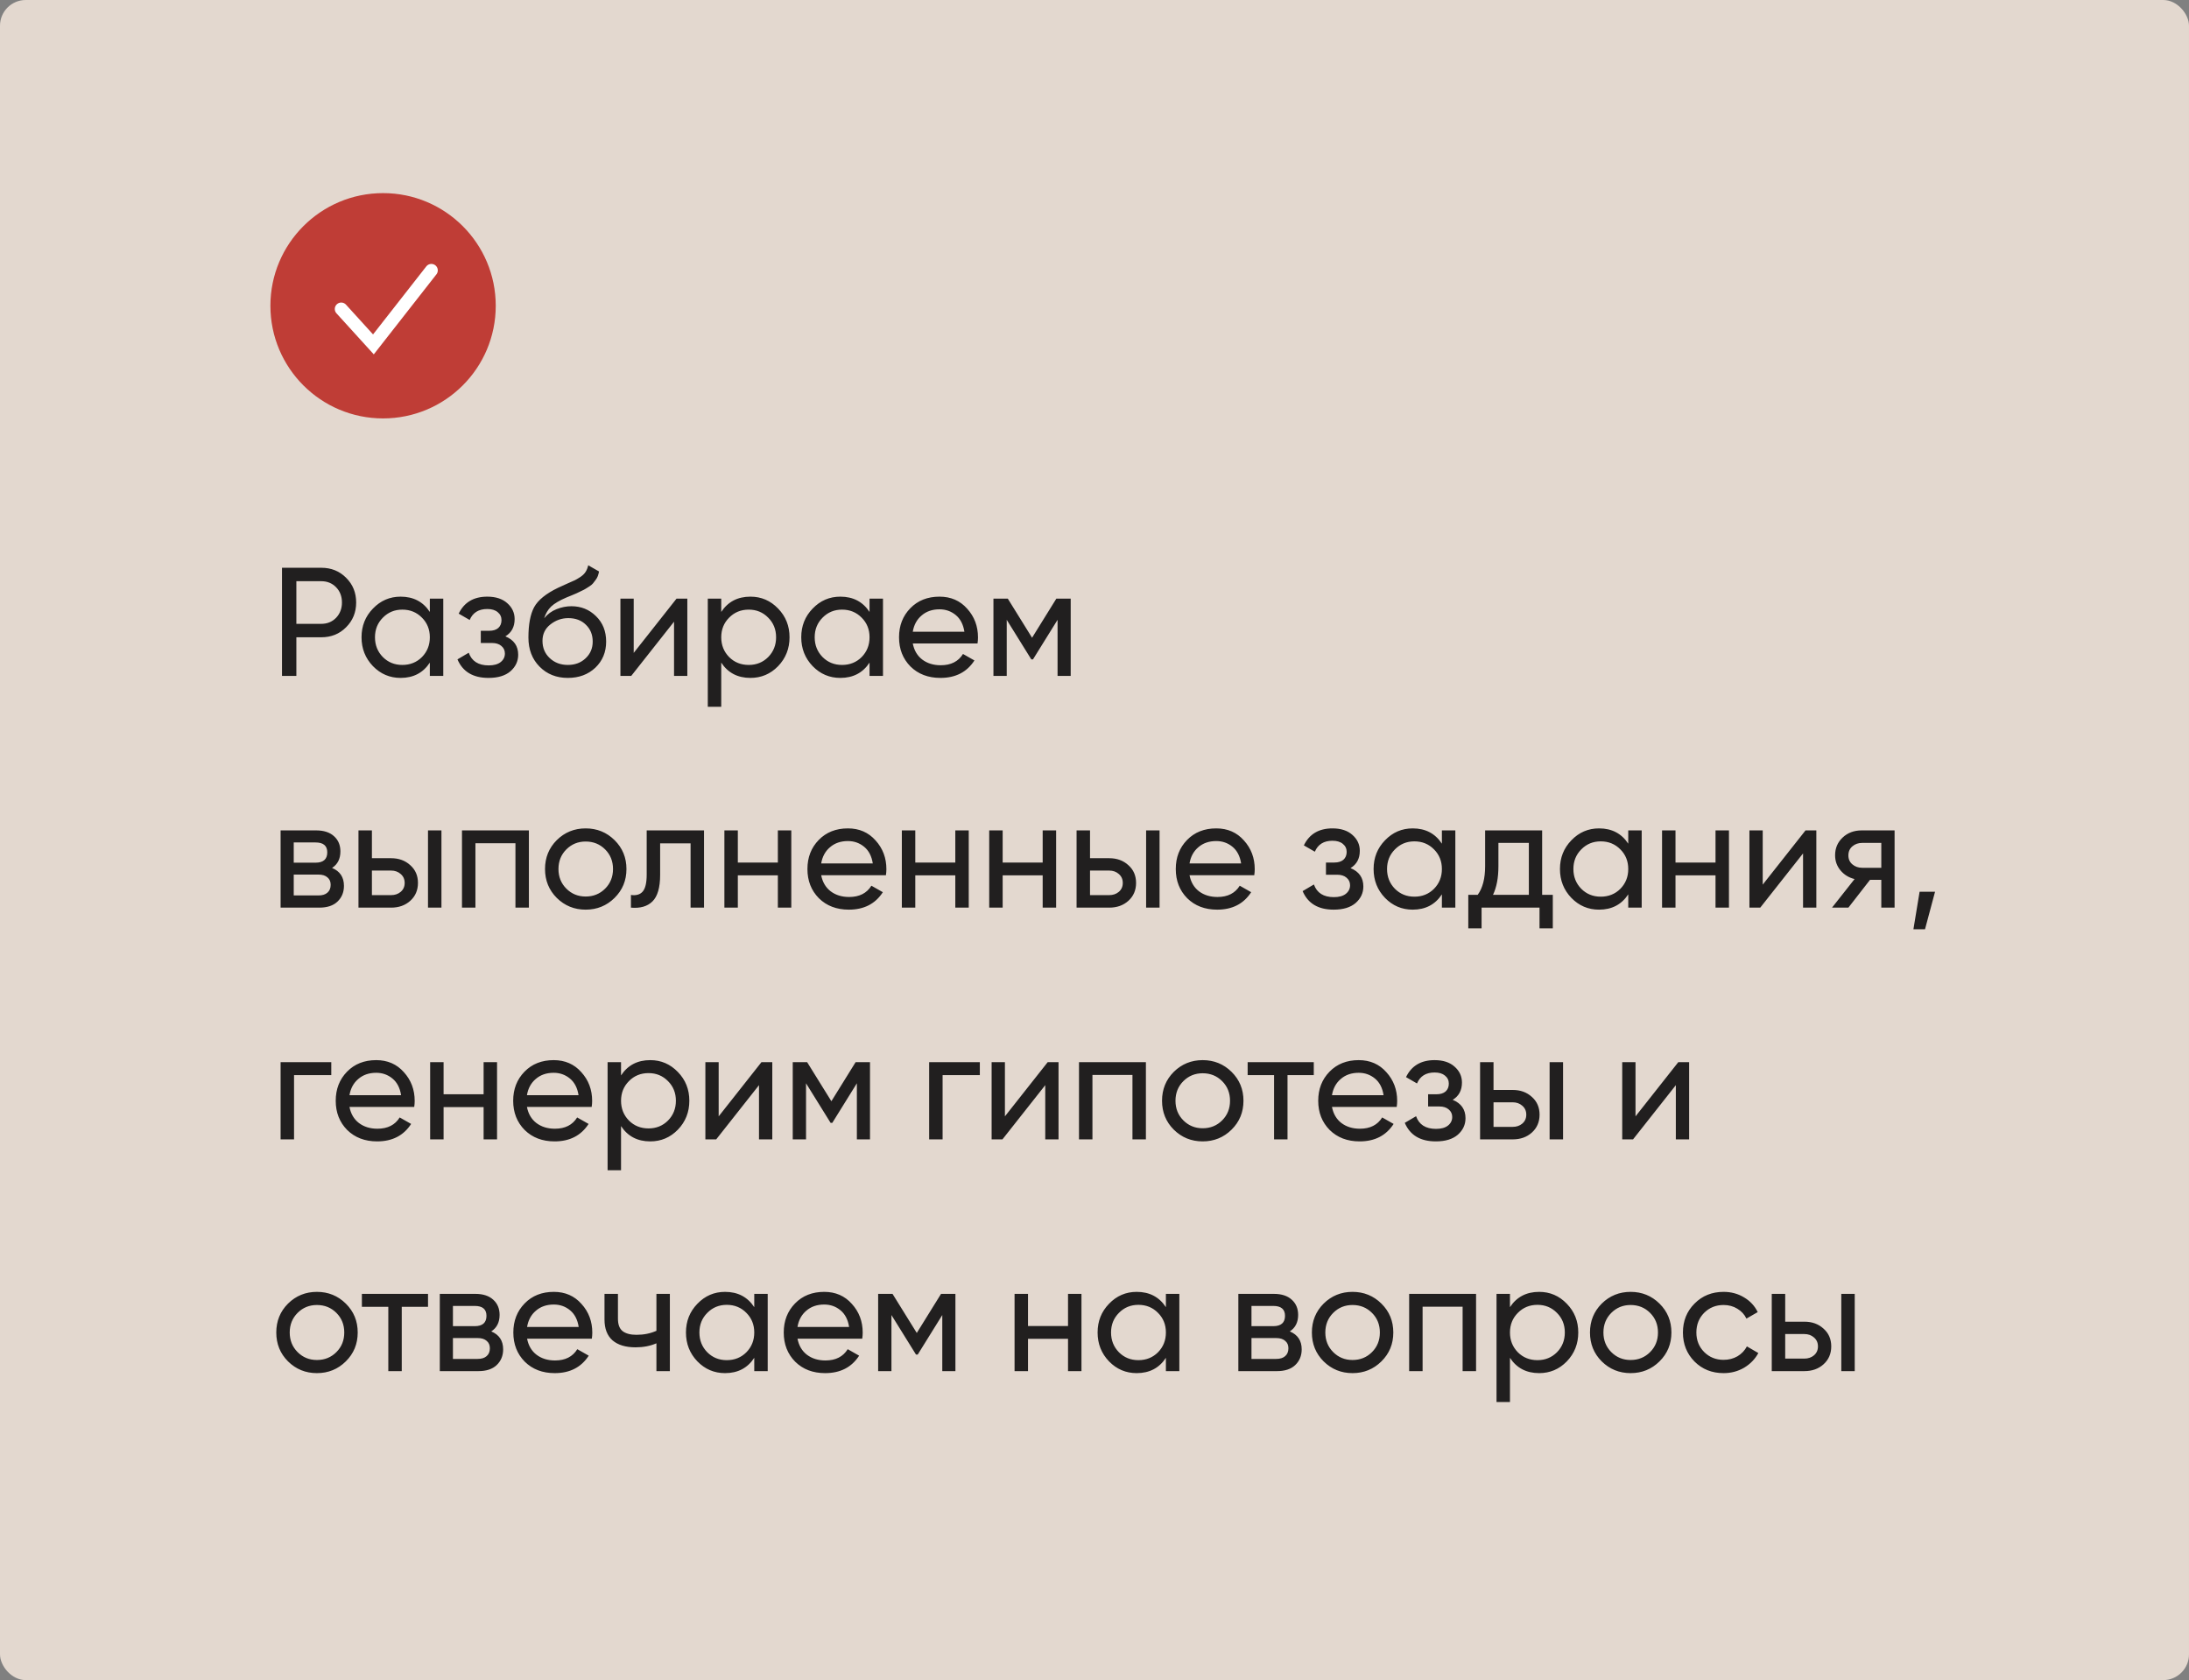
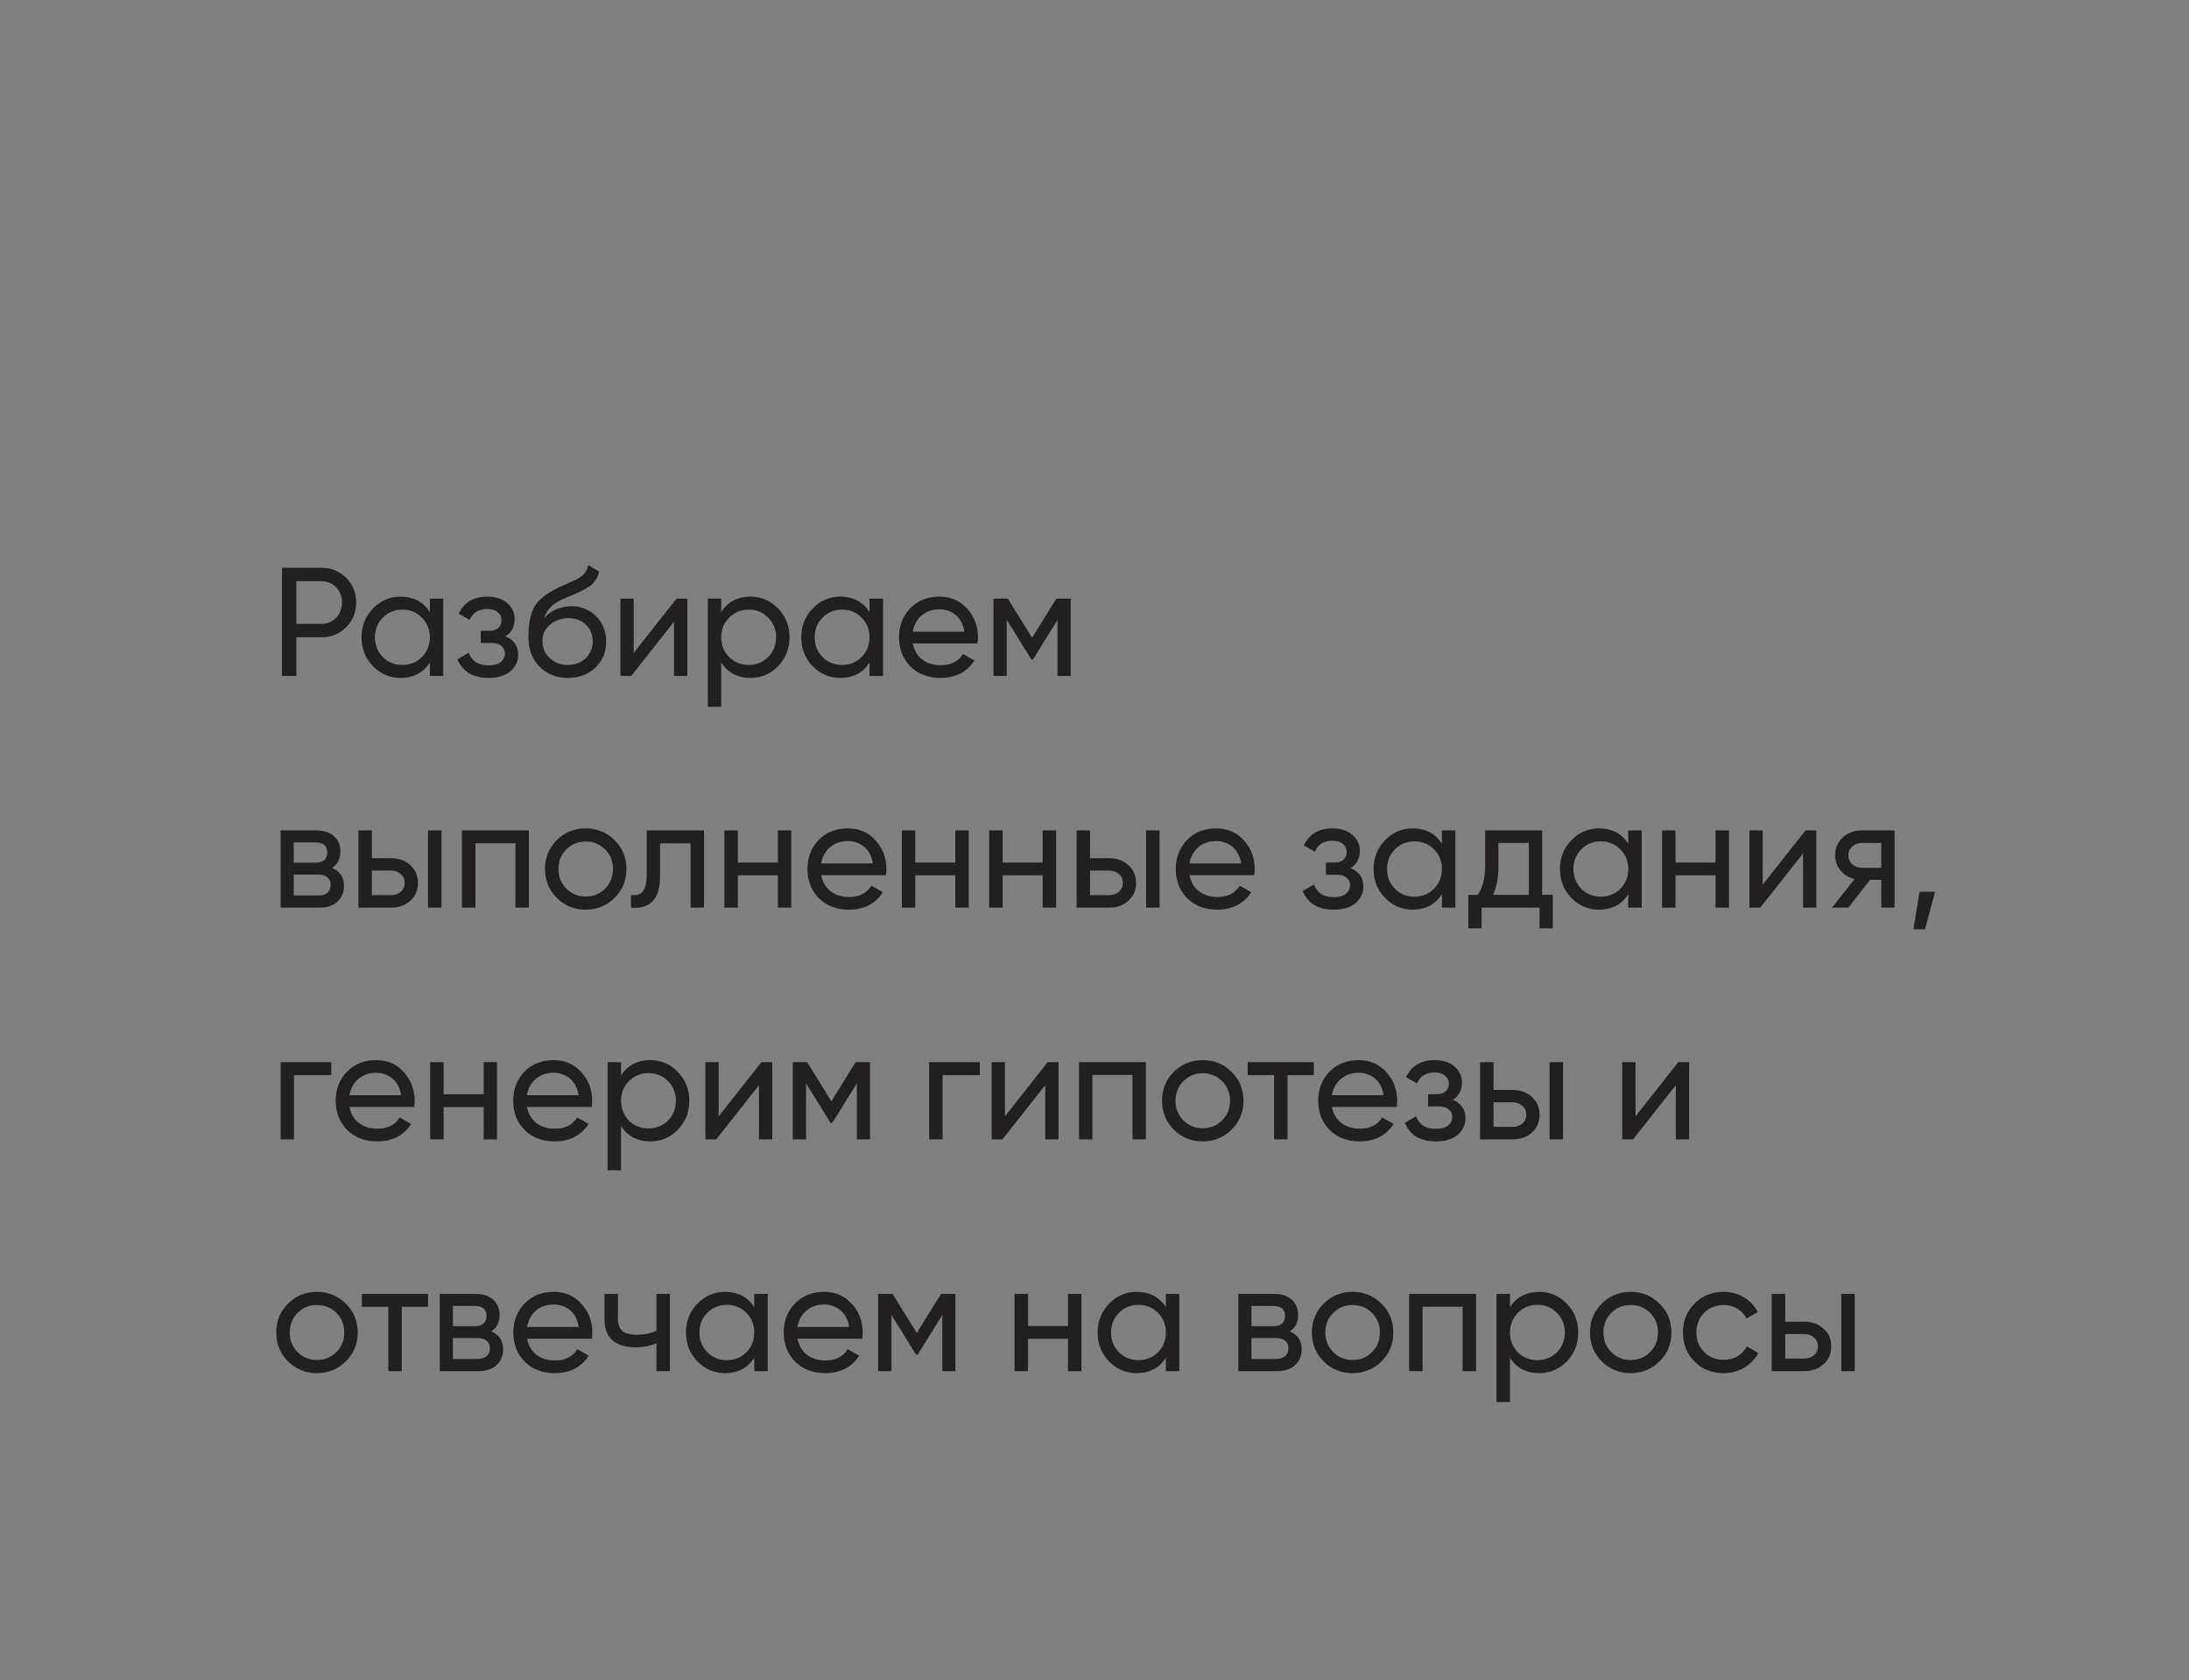
<svg xmlns="http://www.w3.org/2000/svg" width="340" height="261" viewBox="0 0 340 261" fill="none">
  <rect x="0" y="0" width="340" height="261" fill="#808080" stroke="none" />
-   <rect width="340" height="261" rx="4" fill="#E3D8CF" />
  <path d="M49.896 88.2C51.448 88.2 52.736 88.72 53.76 89.76C54.8 90.784 55.32 92.064 55.32 93.6C55.32 95.12 54.8 96.4 53.76 97.44C52.736 98.48 51.448 99 49.896 99H46.032V105H43.8V88.2H49.896ZM49.896 96.912C50.824 96.912 51.592 96.6 52.2 95.976C52.808 95.336 53.112 94.544 53.112 93.6C53.112 92.64 52.808 91.848 52.2 91.224C51.592 90.6 50.824 90.288 49.896 90.288H46.032V96.912H49.896ZM66.762 93H68.85V105H66.762V102.936C65.722 104.52 64.21 105.312 62.226 105.312C60.546 105.312 59.114 104.704 57.93 103.488C56.746 102.256 56.154 100.76 56.154 99C56.154 97.24 56.746 95.752 57.93 94.536C59.114 93.304 60.546 92.688 62.226 92.688C64.21 92.688 65.722 93.48 66.762 95.064V93ZM62.49 103.296C63.706 103.296 64.722 102.888 65.538 102.072C66.354 101.24 66.762 100.216 66.762 99C66.762 97.784 66.354 96.768 65.538 95.952C64.722 95.12 63.706 94.704 62.49 94.704C61.29 94.704 60.282 95.12 59.466 95.952C58.65 96.768 58.242 97.784 58.242 99C58.242 100.216 58.65 101.24 59.466 102.072C60.282 102.888 61.29 103.296 62.49 103.296ZM78.494 98.856C79.822 99.4 80.486 100.352 80.486 101.712C80.486 102.72 80.086 103.576 79.286 104.28C78.486 104.968 77.35 105.312 75.878 105.312C73.478 105.312 71.87 104.352 71.054 102.432L72.806 101.4C73.27 102.712 74.302 103.368 75.902 103.368C76.702 103.368 77.318 103.2 77.75 102.864C78.198 102.512 78.422 102.064 78.422 101.52C78.422 101.04 78.238 100.648 77.87 100.344C77.518 100.04 77.038 99.888 76.43 99.888H74.678V97.992H75.974C76.582 97.992 77.054 97.848 77.39 97.56C77.726 97.256 77.894 96.848 77.894 96.336C77.894 95.824 77.694 95.408 77.294 95.088C76.91 94.768 76.374 94.608 75.686 94.608C74.342 94.608 73.43 95.176 72.95 96.312L71.246 95.328C72.094 93.568 73.574 92.688 75.686 92.688C76.998 92.688 78.03 93.024 78.782 93.696C79.55 94.368 79.934 95.192 79.934 96.168C79.934 97.384 79.454 98.28 78.494 98.856ZM88.196 105.312C86.42 105.312 84.956 104.728 83.804 103.56C82.652 102.392 82.076 100.888 82.076 99.048C82.076 97 82.372 95.424 82.964 94.32C83.572 93.216 84.804 92.216 86.66 91.32C86.996 91.16 87.452 90.952 88.028 90.696C88.62 90.44 89.052 90.248 89.324 90.12C89.596 89.976 89.9 89.792 90.236 89.568C90.572 89.328 90.82 89.072 90.98 88.8C91.156 88.512 91.284 88.184 91.364 87.816L93.044 88.776C92.996 89.032 92.932 89.272 92.852 89.496C92.772 89.704 92.652 89.912 92.492 90.12C92.348 90.312 92.22 90.48 92.108 90.624C91.996 90.768 91.804 90.928 91.532 91.104C91.276 91.264 91.084 91.384 90.956 91.464C90.844 91.544 90.612 91.664 90.26 91.824C89.924 91.984 89.692 92.096 89.564 92.16C89.452 92.208 89.188 92.32 88.772 92.496C88.356 92.656 88.1 92.76 88.004 92.808C86.916 93.272 86.116 93.744 85.604 94.224C85.108 94.704 84.748 95.312 84.524 96.048C85.036 95.408 85.676 94.936 86.444 94.632C87.212 94.328 87.98 94.176 88.748 94.176C90.252 94.176 91.524 94.688 92.564 95.712C93.62 96.736 94.148 98.056 94.148 99.672C94.148 101.304 93.588 102.656 92.468 103.728C91.348 104.784 89.924 105.312 88.196 105.312ZM85.388 102.24C86.14 102.944 87.076 103.296 88.196 103.296C89.316 103.296 90.236 102.952 90.956 102.264C91.692 101.576 92.06 100.712 92.06 99.672C92.06 98.6 91.708 97.728 91.004 97.056C90.316 96.368 89.404 96.024 88.268 96.024C87.244 96.024 86.316 96.352 85.484 97.008C84.668 97.648 84.26 98.496 84.26 99.552C84.26 100.64 84.636 101.536 85.388 102.24ZM105.077 93H106.757V105H104.693V96.576L98.045 105H96.365V93H98.429V101.424L105.077 93ZM116.56 92.688C118.24 92.688 119.672 93.304 120.856 94.536C122.04 95.752 122.632 97.24 122.632 99C122.632 100.76 122.04 102.256 120.856 103.488C119.672 104.704 118.24 105.312 116.56 105.312C114.576 105.312 113.064 104.52 112.024 102.936V109.8H109.936V93H112.024V95.064C113.064 93.48 114.576 92.688 116.56 92.688ZM116.296 103.296C117.496 103.296 118.504 102.888 119.32 102.072C120.136 101.24 120.544 100.216 120.544 99C120.544 97.784 120.136 96.768 119.32 95.952C118.504 95.12 117.496 94.704 116.296 94.704C115.08 94.704 114.064 95.12 113.248 95.952C112.432 96.768 112.024 97.784 112.024 99C112.024 100.216 112.432 101.24 113.248 102.072C114.064 102.888 115.08 103.296 116.296 103.296ZM135.059 93H137.147V105H135.059V102.936C134.019 104.52 132.507 105.312 130.523 105.312C128.843 105.312 127.411 104.704 126.227 103.488C125.043 102.256 124.451 100.76 124.451 99C124.451 97.24 125.043 95.752 126.227 94.536C127.411 93.304 128.843 92.688 130.523 92.688C132.507 92.688 134.019 93.48 135.059 95.064V93ZM130.787 103.296C132.003 103.296 133.019 102.888 133.835 102.072C134.651 101.24 135.059 100.216 135.059 99C135.059 97.784 134.651 96.768 133.835 95.952C133.019 95.12 132.003 94.704 130.787 94.704C129.587 94.704 128.579 95.12 127.763 95.952C126.947 96.768 126.539 97.784 126.539 99C126.539 100.216 126.947 101.24 127.763 102.072C128.579 102.888 129.587 103.296 130.787 103.296ZM141.775 99.96C141.983 101.032 142.471 101.864 143.239 102.456C144.023 103.048 144.983 103.344 146.119 103.344C147.703 103.344 148.855 102.76 149.575 101.592L151.351 102.6C150.183 104.408 148.423 105.312 146.071 105.312C144.167 105.312 142.615 104.72 141.415 103.536C140.231 102.336 139.639 100.824 139.639 99C139.639 97.192 140.223 95.688 141.391 94.488C142.559 93.288 144.071 92.688 145.927 92.688C147.687 92.688 149.119 93.312 150.223 94.56C151.343 95.792 151.903 97.28 151.903 99.024C151.903 99.328 151.879 99.64 151.831 99.96H141.775ZM145.927 94.656C144.807 94.656 143.879 94.976 143.143 95.616C142.407 96.24 141.951 97.08 141.775 98.136H149.791C149.615 97 149.167 96.136 148.447 95.544C147.727 94.952 146.887 94.656 145.927 94.656ZM166.303 93V105H164.263V96.288L160.447 102.432H160.183L156.367 96.288V105H154.303V93H156.535L160.303 99.072L164.071 93H166.303ZM51.576 134.832C52.808 135.344 53.424 136.272 53.424 137.616C53.424 138.608 53.088 139.424 52.416 140.064C51.76 140.688 50.816 141 49.584 141H43.584V129H49.104C50.304 129 51.232 129.304 51.888 129.912C52.544 130.504 52.872 131.288 52.872 132.264C52.872 133.416 52.44 134.272 51.576 134.832ZM49.008 130.872H45.624V134.016H49.008C50.224 134.016 50.832 133.48 50.832 132.408C50.832 131.384 50.224 130.872 49.008 130.872ZM49.464 139.104C50.072 139.104 50.536 138.96 50.856 138.672C51.192 138.384 51.36 137.976 51.36 137.448C51.36 136.952 51.192 136.568 50.856 136.296C50.536 136.008 50.072 135.864 49.464 135.864H45.624V139.104H49.464ZM60.742 133.32C61.942 133.32 62.934 133.68 63.718 134.4C64.518 135.104 64.918 136.024 64.918 137.16C64.918 138.296 64.518 139.224 63.718 139.944C62.934 140.648 61.942 141 60.742 141H55.678V129H57.766V133.32H60.742ZM66.478 129H68.566V141H66.478V129ZM60.742 139.056C61.334 139.056 61.83 138.888 62.23 138.552C62.646 138.2 62.854 137.736 62.854 137.16C62.854 136.584 62.646 136.12 62.23 135.768C61.83 135.416 61.334 135.24 60.742 135.24H57.766V139.056H60.742ZM82.148 129V141H80.06V130.992H73.844V141H71.756V129H82.148ZM95.454 139.488C94.222 140.704 92.726 141.312 90.966 141.312C89.206 141.312 87.71 140.704 86.478 139.488C85.262 138.272 84.654 136.776 84.654 135C84.654 133.224 85.262 131.728 86.478 130.512C87.71 129.296 89.206 128.688 90.966 128.688C92.726 128.688 94.222 129.296 95.454 130.512C96.686 131.728 97.302 133.224 97.302 135C97.302 136.776 96.686 138.272 95.454 139.488ZM90.966 139.272C92.166 139.272 93.174 138.864 93.99 138.048C94.806 137.232 95.214 136.216 95.214 135C95.214 133.784 94.806 132.768 93.99 131.952C93.174 131.136 92.166 130.728 90.966 130.728C89.782 130.728 88.782 131.136 87.966 131.952C87.15 132.768 86.742 133.784 86.742 135C86.742 136.216 87.15 137.232 87.966 138.048C88.782 138.864 89.782 139.272 90.966 139.272ZM109.35 129V141H107.262V131.016H102.534V135.912C102.534 137.88 102.134 139.256 101.334 140.04C100.55 140.808 99.438 141.128 97.998 141V139.032C98.814 139.144 99.422 138.968 99.822 138.504C100.238 138.024 100.446 137.144 100.446 135.864V129H109.35ZM120.818 129H122.906V141H120.818V135.984H114.602V141H112.514V129H114.602V133.992H120.818V129ZM127.548 135.96C127.756 137.032 128.244 137.864 129.012 138.456C129.796 139.048 130.756 139.344 131.892 139.344C133.476 139.344 134.628 138.76 135.348 137.592L137.124 138.6C135.956 140.408 134.196 141.312 131.844 141.312C129.94 141.312 128.388 140.72 127.188 139.536C126.004 138.336 125.412 136.824 125.412 135C125.412 133.192 125.996 131.688 127.164 130.488C128.332 129.288 129.844 128.688 131.7 128.688C133.46 128.688 134.892 129.312 135.996 130.56C137.116 131.792 137.676 133.28 137.676 135.024C137.676 135.328 137.652 135.64 137.604 135.96H127.548ZM131.7 130.656C130.58 130.656 129.652 130.976 128.916 131.616C128.18 132.24 127.724 133.08 127.548 134.136H135.564C135.388 133 134.94 132.136 134.22 131.544C133.5 130.952 132.66 130.656 131.7 130.656ZM148.38 129H150.468V141H148.38V135.984H142.164V141H140.076V129H142.164V133.992H148.38V129ZM161.951 129H164.039V141H161.951V135.984H155.735V141H153.646V129H155.735V133.992H161.951V129ZM172.281 133.32C173.481 133.32 174.473 133.68 175.257 134.4C176.057 135.104 176.457 136.024 176.457 137.16C176.457 138.296 176.057 139.224 175.257 139.944C174.473 140.648 173.481 141 172.281 141H167.217V129H169.305V133.32H172.281ZM178.017 129H180.105V141H178.017V129ZM172.281 139.056C172.873 139.056 173.369 138.888 173.769 138.552C174.185 138.2 174.393 137.736 174.393 137.16C174.393 136.584 174.185 136.12 173.769 135.768C173.369 135.416 172.873 135.24 172.281 135.24H169.305V139.056H172.281ZM184.759 135.96C184.967 137.032 185.455 137.864 186.223 138.456C187.007 139.048 187.967 139.344 189.103 139.344C190.687 139.344 191.839 138.76 192.559 137.592L194.335 138.6C193.167 140.408 191.407 141.312 189.055 141.312C187.151 141.312 185.599 140.72 184.399 139.536C183.215 138.336 182.623 136.824 182.623 135C182.623 133.192 183.207 131.688 184.375 130.488C185.543 129.288 187.055 128.688 188.911 128.688C190.671 128.688 192.103 129.312 193.207 130.56C194.327 131.792 194.887 133.28 194.887 135.024C194.887 135.328 194.863 135.64 194.815 135.96H184.759ZM188.911 130.656C187.791 130.656 186.863 130.976 186.127 131.616C185.391 132.24 184.935 133.08 184.759 134.136H192.775C192.599 133 192.151 132.136 191.431 131.544C190.711 130.952 189.871 130.656 188.911 130.656ZM209.767 134.856C211.095 135.4 211.759 136.352 211.759 137.712C211.759 138.72 211.359 139.576 210.559 140.28C209.759 140.968 208.623 141.312 207.151 141.312C204.751 141.312 203.143 140.352 202.327 138.432L204.079 137.4C204.543 138.712 205.575 139.368 207.175 139.368C207.975 139.368 208.591 139.2 209.023 138.864C209.471 138.512 209.695 138.064 209.695 137.52C209.695 137.04 209.511 136.648 209.143 136.344C208.791 136.04 208.311 135.888 207.703 135.888H205.951V133.992H207.247C207.855 133.992 208.327 133.848 208.663 133.56C208.999 133.256 209.167 132.848 209.167 132.336C209.167 131.824 208.967 131.408 208.567 131.088C208.183 130.768 207.647 130.608 206.959 130.608C205.615 130.608 204.703 131.176 204.223 132.312L202.519 131.328C203.367 129.568 204.847 128.688 206.959 128.688C208.271 128.688 209.303 129.024 210.055 129.696C210.823 130.368 211.207 131.192 211.207 132.168C211.207 133.384 210.727 134.28 209.767 134.856ZM223.958 129H226.046V141H223.958V138.936C222.918 140.52 221.406 141.312 219.422 141.312C217.742 141.312 216.31 140.704 215.126 139.488C213.942 138.256 213.35 136.76 213.35 135C213.35 133.24 213.942 131.752 215.126 130.536C216.31 129.304 217.742 128.688 219.422 128.688C221.406 128.688 222.918 129.48 223.958 131.064V129ZM219.686 139.296C220.902 139.296 221.918 138.888 222.734 138.072C223.55 137.24 223.958 136.216 223.958 135C223.958 133.784 223.55 132.768 222.734 131.952C221.918 131.12 220.902 130.704 219.686 130.704C218.486 130.704 217.478 131.12 216.662 131.952C215.846 132.768 215.438 133.784 215.438 135C215.438 136.216 215.846 137.24 216.662 138.072C217.478 138.888 218.486 139.296 219.686 139.296ZM239.529 139.008H241.185V144.216H239.121V141H230.121V144.216H228.057V139.008H229.521C230.289 137.952 230.673 136.472 230.673 134.568V129H239.529V139.008ZM231.897 139.008H237.465V130.944H232.737V134.568C232.737 136.36 232.457 137.84 231.897 139.008ZM252.903 129H254.991V141H252.903V138.936C251.863 140.52 250.351 141.312 248.367 141.312C246.687 141.312 245.255 140.704 244.071 139.488C242.887 138.256 242.295 136.76 242.295 135C242.295 133.24 242.887 131.752 244.071 130.536C245.255 129.304 246.687 128.688 248.367 128.688C250.351 128.688 251.863 129.48 252.903 131.064V129ZM248.631 139.296C249.847 139.296 250.863 138.888 251.679 138.072C252.495 137.24 252.903 136.216 252.903 135C252.903 133.784 252.495 132.768 251.679 131.952C250.863 131.12 249.847 130.704 248.631 130.704C247.431 130.704 246.423 131.12 245.607 131.952C244.791 132.768 244.383 133.784 244.383 135C244.383 136.216 244.791 137.24 245.607 138.072C246.423 138.888 247.431 139.296 248.631 139.296ZM266.458 129H268.546V141H266.458V135.984H260.242V141H258.154V129H260.242V133.992H266.458V129ZM280.437 129H282.117V141H280.053V132.576L273.405 141H271.725V129H273.789V137.424L280.437 129ZM294.271 129V141H292.207V136.68H290.455L287.095 141H284.551L288.055 136.56C287.159 136.336 286.431 135.888 285.871 135.216C285.311 134.544 285.031 133.76 285.031 132.864C285.031 131.76 285.423 130.84 286.207 130.104C286.991 129.368 287.975 129 289.159 129H294.271ZM289.231 134.808H292.207V130.944H289.231C288.639 130.944 288.135 131.12 287.719 131.472C287.303 131.824 287.095 132.296 287.095 132.888C287.095 133.464 287.303 133.928 287.719 134.28C288.135 134.632 288.639 134.808 289.231 134.808ZM300.556 138.528L298.996 144.36H297.196L298.156 138.528H300.556ZM51.456 165V167.016H45.672V177H43.584V165H51.456ZM54.282 171.96C54.49 173.032 54.978 173.864 55.746 174.456C56.53 175.048 57.49 175.344 58.626 175.344C60.21 175.344 61.362 174.76 62.082 173.592L63.858 174.6C62.69 176.408 60.93 177.312 58.578 177.312C56.674 177.312 55.122 176.72 53.922 175.536C52.738 174.336 52.146 172.824 52.146 171C52.146 169.192 52.73 167.688 53.898 166.488C55.066 165.288 56.578 164.688 58.434 164.688C60.194 164.688 61.626 165.312 62.73 166.56C63.85 167.792 64.41 169.28 64.41 171.024C64.41 171.328 64.386 171.64 64.338 171.96H54.282ZM58.434 166.656C57.314 166.656 56.386 166.976 55.65 167.616C54.914 168.24 54.458 169.08 54.282 170.136H62.298C62.122 169 61.674 168.136 60.954 167.544C60.234 166.952 59.394 166.656 58.434 166.656ZM75.115 165H77.203V177H75.115V171.984H68.899V177H66.811V165H68.899V169.992H75.115V165ZM81.845 171.96C82.053 173.032 82.541 173.864 83.309 174.456C84.093 175.048 85.053 175.344 86.189 175.344C87.773 175.344 88.925 174.76 89.645 173.592L91.421 174.6C90.253 176.408 88.493 177.312 86.141 177.312C84.237 177.312 82.685 176.72 81.485 175.536C80.301 174.336 79.709 172.824 79.709 171C79.709 169.192 80.293 167.688 81.461 166.488C82.629 165.288 84.141 164.688 85.997 164.688C87.757 164.688 89.189 165.312 90.293 166.56C91.413 167.792 91.973 169.28 91.973 171.024C91.973 171.328 91.949 171.64 91.901 171.96H81.845ZM85.997 166.656C84.877 166.656 83.949 166.976 83.213 167.616C82.477 168.24 82.021 169.08 81.845 170.136H89.861C89.685 169 89.237 168.136 88.517 167.544C87.797 166.952 86.957 166.656 85.997 166.656ZM100.997 164.688C102.677 164.688 104.109 165.304 105.293 166.536C106.477 167.752 107.069 169.24 107.069 171C107.069 172.76 106.477 174.256 105.293 175.488C104.109 176.704 102.677 177.312 100.997 177.312C99.013 177.312 97.501 176.52 96.461 174.936V181.8H94.373V165H96.461V167.064C97.501 165.48 99.013 164.688 100.997 164.688ZM100.733 175.296C101.933 175.296 102.941 174.888 103.757 174.072C104.573 173.24 104.981 172.216 104.981 171C104.981 169.784 104.573 168.768 103.757 167.952C102.941 167.12 101.933 166.704 100.733 166.704C99.517 166.704 98.501 167.12 97.685 167.952C96.869 168.768 96.461 169.784 96.461 171C96.461 172.216 96.869 173.24 97.685 174.072C98.501 174.888 99.517 175.296 100.733 175.296ZM118.273 165H119.953V177H117.889V168.576L111.241 177H109.561V165H111.625V173.424L118.273 165ZM135.131 165V177H133.091V168.288L129.275 174.432H129.011L125.195 168.288V177H123.131V165H125.363L129.131 171.072L132.899 165H135.131ZM152.19 165V167.016H146.406V177H144.318V165H152.19ZM162.734 165H164.414V177H162.35V168.576L155.702 177H154.021V165H156.086V173.424L162.734 165ZM177.984 165V177H175.896V166.992H169.68V177H167.592V165H177.984ZM191.29 175.488C190.058 176.704 188.562 177.312 186.802 177.312C185.042 177.312 183.546 176.704 182.314 175.488C181.098 174.272 180.49 172.776 180.49 171C180.49 169.224 181.098 167.728 182.314 166.512C183.546 165.296 185.042 164.688 186.802 164.688C188.562 164.688 190.058 165.296 191.29 166.512C192.522 167.728 193.138 169.224 193.138 171C193.138 172.776 192.522 174.272 191.29 175.488ZM186.802 175.272C188.002 175.272 189.01 174.864 189.826 174.048C190.642 173.232 191.05 172.216 191.05 171C191.05 169.784 190.642 168.768 189.826 167.952C189.01 167.136 188.002 166.728 186.802 166.728C185.618 166.728 184.618 167.136 183.802 167.952C182.986 168.768 182.578 169.784 182.578 171C182.578 172.216 182.986 173.232 183.802 174.048C184.618 174.864 185.618 175.272 186.802 175.272ZM204.059 165V167.016H199.979V177H197.891V167.016H193.787V165H204.059ZM206.884 171.96C207.092 173.032 207.58 173.864 208.348 174.456C209.132 175.048 210.092 175.344 211.228 175.344C212.812 175.344 213.964 174.76 214.684 173.592L216.46 174.6C215.292 176.408 213.532 177.312 211.18 177.312C209.276 177.312 207.724 176.72 206.524 175.536C205.34 174.336 204.748 172.824 204.748 171C204.748 169.192 205.332 167.688 206.5 166.488C207.668 165.288 209.18 164.688 211.036 164.688C212.796 164.688 214.228 165.312 215.332 166.56C216.452 167.792 217.012 169.28 217.012 171.024C217.012 171.328 216.988 171.64 216.94 171.96H206.884ZM211.036 166.656C209.916 166.656 208.988 166.976 208.252 167.616C207.516 168.24 207.06 169.08 206.884 170.136H214.9C214.724 169 214.276 168.136 213.556 167.544C212.836 166.952 211.996 166.656 211.036 166.656ZM225.634 170.856C226.962 171.4 227.626 172.352 227.626 173.712C227.626 174.72 227.226 175.576 226.426 176.28C225.626 176.968 224.49 177.312 223.018 177.312C220.618 177.312 219.01 176.352 218.194 174.432L219.946 173.4C220.41 174.712 221.442 175.368 223.042 175.368C223.842 175.368 224.458 175.2 224.89 174.864C225.338 174.512 225.562 174.064 225.562 173.52C225.562 173.04 225.378 172.648 225.01 172.344C224.658 172.04 224.178 171.888 223.57 171.888H221.818V169.992H223.114C223.722 169.992 224.194 169.848 224.53 169.56C224.866 169.256 225.034 168.848 225.034 168.336C225.034 167.824 224.834 167.408 224.434 167.088C224.05 166.768 223.514 166.608 222.826 166.608C221.482 166.608 220.57 167.176 220.09 168.312L218.386 167.328C219.234 165.568 220.714 164.688 222.826 164.688C224.138 164.688 225.17 165.024 225.922 165.696C226.69 166.368 227.074 167.192 227.074 168.168C227.074 169.384 226.594 170.28 225.634 170.856ZM234.953 169.32C236.153 169.32 237.145 169.68 237.929 170.4C238.729 171.104 239.129 172.024 239.129 173.16C239.129 174.296 238.729 175.224 237.929 175.944C237.145 176.648 236.153 177 234.953 177H229.889V165H231.977V169.32H234.953ZM240.689 165H242.777V177H240.689V165ZM234.953 175.056C235.545 175.056 236.041 174.888 236.441 174.552C236.857 174.2 237.065 173.736 237.065 173.16C237.065 172.584 236.857 172.12 236.441 171.768C236.041 171.416 235.545 171.24 234.953 171.24H231.977V175.056H234.953ZM260.679 165H262.359V177H260.295V168.576L253.647 177H251.967V165H254.031V173.424L260.679 165ZM53.712 211.488C52.48 212.704 50.984 213.312 49.224 213.312C47.464 213.312 45.968 212.704 44.736 211.488C43.52 210.272 42.912 208.776 42.912 207C42.912 205.224 43.52 203.728 44.736 202.512C45.968 201.296 47.464 200.688 49.224 200.688C50.984 200.688 52.48 201.296 53.712 202.512C54.944 203.728 55.56 205.224 55.56 207C55.56 208.776 54.944 210.272 53.712 211.488ZM49.224 211.272C50.424 211.272 51.432 210.864 52.248 210.048C53.064 209.232 53.472 208.216 53.472 207C53.472 205.784 53.064 204.768 52.248 203.952C51.432 203.136 50.424 202.728 49.224 202.728C48.04 202.728 47.04 203.136 46.224 203.952C45.408 204.768 45 205.784 45 207C45 208.216 45.408 209.232 46.224 210.048C47.04 210.864 48.04 211.272 49.224 211.272ZM66.481 201V203.016H62.401V213H60.313V203.016H56.209V201H66.481ZM76.303 206.832C77.535 207.344 78.151 208.272 78.151 209.616C78.151 210.608 77.815 211.424 77.143 212.064C76.487 212.688 75.543 213 74.311 213H68.311V201H73.831C75.031 201 75.959 201.304 76.615 201.912C77.271 202.504 77.599 203.288 77.599 204.264C77.599 205.416 77.167 206.272 76.303 206.832ZM73.735 202.872H70.351V206.016H73.735C74.951 206.016 75.559 205.48 75.559 204.408C75.559 203.384 74.951 202.872 73.735 202.872ZM74.191 211.104C74.799 211.104 75.263 210.96 75.583 210.672C75.919 210.384 76.087 209.976 76.087 209.448C76.087 208.952 75.919 208.568 75.583 208.296C75.263 208.008 74.799 207.864 74.191 207.864H70.351V211.104H74.191ZM81.868 207.96C82.076 209.032 82.564 209.864 83.332 210.456C84.116 211.048 85.076 211.344 86.212 211.344C87.796 211.344 88.948 210.76 89.668 209.592L91.444 210.6C90.276 212.408 88.516 213.312 86.164 213.312C84.26 213.312 82.708 212.72 81.508 211.536C80.324 210.336 79.732 208.824 79.732 207C79.732 205.192 80.316 203.688 81.484 202.488C82.652 201.288 84.164 200.688 86.02 200.688C87.78 200.688 89.212 201.312 90.316 202.56C91.436 203.792 91.996 205.28 91.996 207.024C91.996 207.328 91.972 207.64 91.924 207.96H81.868ZM86.02 202.656C84.9 202.656 83.972 202.976 83.236 203.616C82.5 204.24 82.044 205.08 81.868 206.136H89.884C89.708 205 89.26 204.136 88.54 203.544C87.82 202.952 86.98 202.656 86.02 202.656ZM101.957 201H104.045V213H101.957V208.68C100.997 209.096 99.916 209.304 98.716 209.304C97.18 209.304 95.989 208.944 95.141 208.224C94.308 207.488 93.892 206.408 93.892 204.984V201H95.981V204.864C95.981 205.76 96.221 206.4 96.701 206.784C97.197 207.168 97.916 207.36 98.861 207.36C99.996 207.36 101.029 207.152 101.957 206.736V201ZM117.153 201H119.241V213H117.153V210.936C116.113 212.52 114.601 213.312 112.617 213.312C110.937 213.312 109.505 212.704 108.321 211.488C107.137 210.256 106.545 208.76 106.545 207C106.545 205.24 107.137 203.752 108.321 202.536C109.505 201.304 110.937 200.688 112.617 200.688C114.601 200.688 116.113 201.48 117.153 203.064V201ZM112.881 211.296C114.097 211.296 115.113 210.888 115.929 210.072C116.745 209.24 117.153 208.216 117.153 207C117.153 205.784 116.745 204.768 115.929 203.952C115.113 203.12 114.097 202.704 112.881 202.704C111.681 202.704 110.673 203.12 109.857 203.952C109.041 204.768 108.633 205.784 108.633 207C108.633 208.216 109.041 209.24 109.857 210.072C110.673 210.888 111.681 211.296 112.881 211.296ZM123.868 207.96C124.076 209.032 124.564 209.864 125.332 210.456C126.116 211.048 127.076 211.344 128.212 211.344C129.796 211.344 130.948 210.76 131.668 209.592L133.444 210.6C132.276 212.408 130.516 213.312 128.164 213.312C126.26 213.312 124.708 212.72 123.508 211.536C122.324 210.336 121.732 208.824 121.732 207C121.732 205.192 122.316 203.688 123.484 202.488C124.652 201.288 126.164 200.688 128.02 200.688C129.78 200.688 131.212 201.312 132.316 202.56C133.436 203.792 133.996 205.28 133.996 207.024C133.996 207.328 133.972 207.64 133.924 207.96H123.868ZM128.02 202.656C126.9 202.656 125.972 202.976 125.236 203.616C124.5 204.24 124.044 205.08 123.868 206.136H131.884C131.708 205 131.26 204.136 130.54 203.544C129.82 202.952 128.98 202.656 128.02 202.656ZM148.397 201V213H146.357V204.288L142.541 210.432H142.277L138.461 204.288V213H136.396V201H138.629L142.397 207.072L146.165 201H148.397ZM165.888 201H167.976V213H165.888V207.984H159.672V213H157.584V201H159.672V205.992H165.888V201ZM181.09 201H183.178V213H181.09V210.936C180.05 212.52 178.538 213.312 176.554 213.312C174.874 213.312 173.442 212.704 172.258 211.488C171.074 210.256 170.482 208.76 170.482 207C170.482 205.24 171.074 203.752 172.258 202.536C173.442 201.304 174.874 200.688 176.554 200.688C178.538 200.688 180.05 201.48 181.09 203.064V201ZM176.818 211.296C178.034 211.296 179.05 210.888 179.866 210.072C180.682 209.24 181.09 208.216 181.09 207C181.09 205.784 180.682 204.768 179.866 203.952C179.05 203.12 178.034 202.704 176.818 202.704C175.618 202.704 174.61 203.12 173.794 203.952C172.978 204.768 172.57 205.784 172.57 207C172.57 208.216 172.978 209.24 173.794 210.072C174.61 210.888 175.618 211.296 176.818 211.296ZM200.334 206.832C201.566 207.344 202.182 208.272 202.182 209.616C202.182 210.608 201.846 211.424 201.174 212.064C200.518 212.688 199.574 213 198.342 213H192.342V201H197.862C199.062 201 199.99 201.304 200.646 201.912C201.302 202.504 201.63 203.288 201.63 204.264C201.63 205.416 201.198 206.272 200.334 206.832ZM197.766 202.872H194.382V206.016H197.766C198.982 206.016 199.59 205.48 199.59 204.408C199.59 203.384 198.982 202.872 197.766 202.872ZM198.222 211.104C198.83 211.104 199.294 210.96 199.614 210.672C199.95 210.384 200.118 209.976 200.118 209.448C200.118 208.952 199.95 208.568 199.614 208.296C199.294 208.008 198.83 207.864 198.222 207.864H194.382V211.104H198.222ZM214.564 211.488C213.332 212.704 211.836 213.312 210.076 213.312C208.316 213.312 206.82 212.704 205.588 211.488C204.372 210.272 203.764 208.776 203.764 207C203.764 205.224 204.372 203.728 205.588 202.512C206.82 201.296 208.316 200.688 210.076 200.688C211.836 200.688 213.332 201.296 214.564 202.512C215.796 203.728 216.412 205.224 216.412 207C216.412 208.776 215.796 210.272 214.564 211.488ZM210.076 211.272C211.276 211.272 212.284 210.864 213.1 210.048C213.916 209.232 214.324 208.216 214.324 207C214.324 205.784 213.916 204.768 213.1 203.952C212.284 203.136 211.276 202.728 210.076 202.728C208.892 202.728 207.892 203.136 207.076 203.952C206.26 204.768 205.852 205.784 205.852 207C205.852 208.216 206.26 209.232 207.076 210.048C207.892 210.864 208.892 211.272 210.076 211.272ZM229.265 201V213H227.177V202.992H220.961V213H218.873V201H229.265ZM239.067 200.688C240.747 200.688 242.179 201.304 243.363 202.536C244.547 203.752 245.139 205.24 245.139 207C245.139 208.76 244.547 210.256 243.363 211.488C242.179 212.704 240.747 213.312 239.067 213.312C237.083 213.312 235.571 212.52 234.531 210.936V217.8H232.443V201H234.531V203.064C235.571 201.48 237.083 200.688 239.067 200.688ZM238.803 211.296C240.003 211.296 241.011 210.888 241.827 210.072C242.643 209.24 243.051 208.216 243.051 207C243.051 205.784 242.643 204.768 241.827 203.952C241.011 203.12 240.003 202.704 238.803 202.704C237.587 202.704 236.571 203.12 235.755 203.952C234.939 204.768 234.531 205.784 234.531 207C234.531 208.216 234.939 209.24 235.755 210.072C236.571 210.888 237.587 211.296 238.803 211.296ZM257.759 211.488C256.527 212.704 255.031 213.312 253.271 213.312C251.511 213.312 250.015 212.704 248.783 211.488C247.567 210.272 246.959 208.776 246.959 207C246.959 205.224 247.567 203.728 248.783 202.512C250.015 201.296 251.511 200.688 253.271 200.688C255.031 200.688 256.527 201.296 257.759 202.512C258.991 203.728 259.607 205.224 259.607 207C259.607 208.776 258.991 210.272 257.759 211.488ZM253.271 211.272C254.471 211.272 255.479 210.864 256.295 210.048C257.111 209.232 257.519 208.216 257.519 207C257.519 205.784 257.111 204.768 256.295 203.952C255.479 203.136 254.471 202.728 253.271 202.728C252.087 202.728 251.087 203.136 250.271 203.952C249.455 204.768 249.047 205.784 249.047 207C249.047 208.216 249.455 209.232 250.271 210.048C251.087 210.864 252.087 211.272 253.271 211.272ZM267.708 213.312C265.9 213.312 264.396 212.712 263.196 211.512C261.996 210.296 261.396 208.792 261.396 207C261.396 205.208 261.996 203.712 263.196 202.512C264.396 201.296 265.9 200.688 267.708 200.688C268.892 200.688 269.956 200.976 270.9 201.552C271.844 202.112 272.548 202.872 273.012 203.832L271.26 204.84C270.956 204.2 270.484 203.688 269.844 203.304C269.22 202.92 268.508 202.728 267.708 202.728C266.508 202.728 265.5 203.136 264.684 203.952C263.884 204.768 263.484 205.784 263.484 207C263.484 208.2 263.884 209.208 264.684 210.024C265.5 210.84 266.508 211.248 267.708 211.248C268.508 211.248 269.228 211.064 269.868 210.696C270.508 210.312 270.996 209.8 271.332 209.16L273.108 210.192C272.596 211.136 271.86 211.896 270.9 212.472C269.94 213.032 268.876 213.312 267.708 213.312ZM280.257 205.32C281.457 205.32 282.449 205.68 283.233 206.4C284.033 207.104 284.433 208.024 284.433 209.16C284.433 210.296 284.033 211.224 283.233 211.944C282.449 212.648 281.457 213 280.257 213H275.193V201H277.281V205.32H280.257ZM285.993 201H288.081V213H285.993V201ZM280.257 211.056C280.849 211.056 281.345 210.888 281.745 210.552C282.161 210.2 282.369 209.736 282.369 209.16C282.369 208.584 282.161 208.12 281.745 207.768C281.345 207.416 280.849 207.24 280.257 207.24H277.281V211.056H280.257Z" fill="#211F1F" />
-   <circle cx="59.5" cy="47.5" r="17.5" fill="#BF3D36" />
-   <path d="M53 48L58 53.5L67 42" stroke="white" stroke-width="2" stroke-linecap="round" />
</svg>